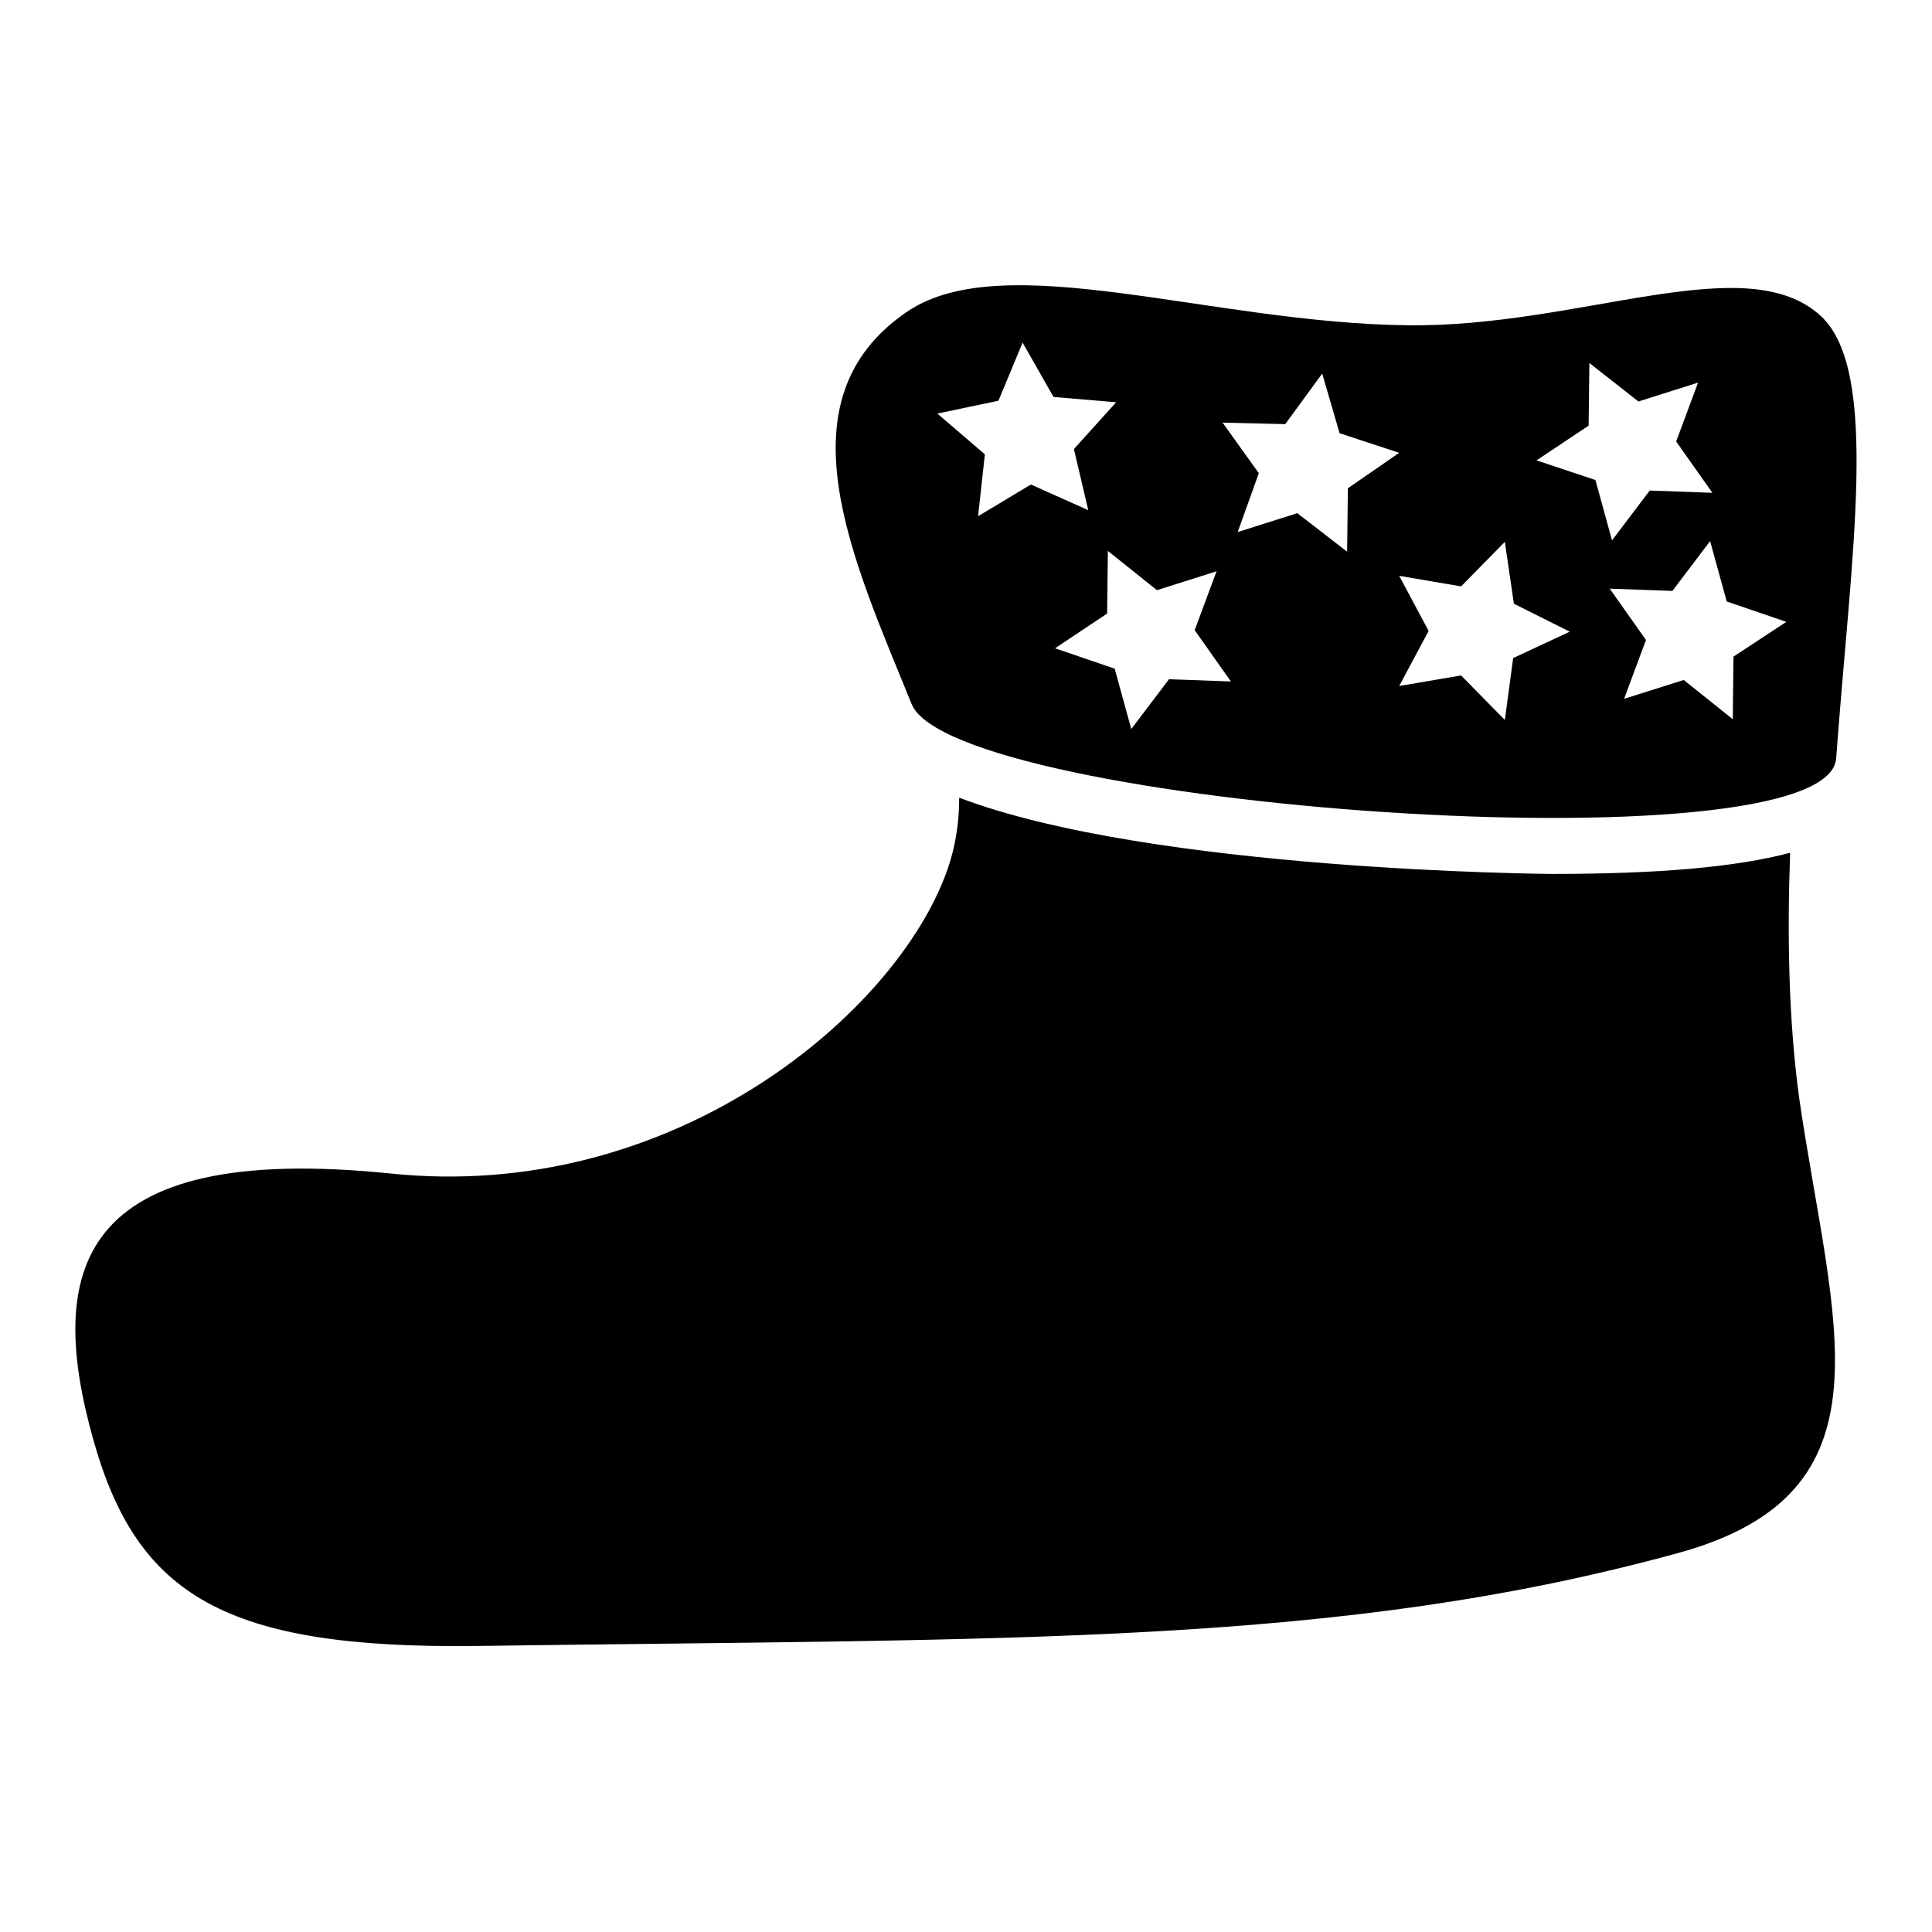
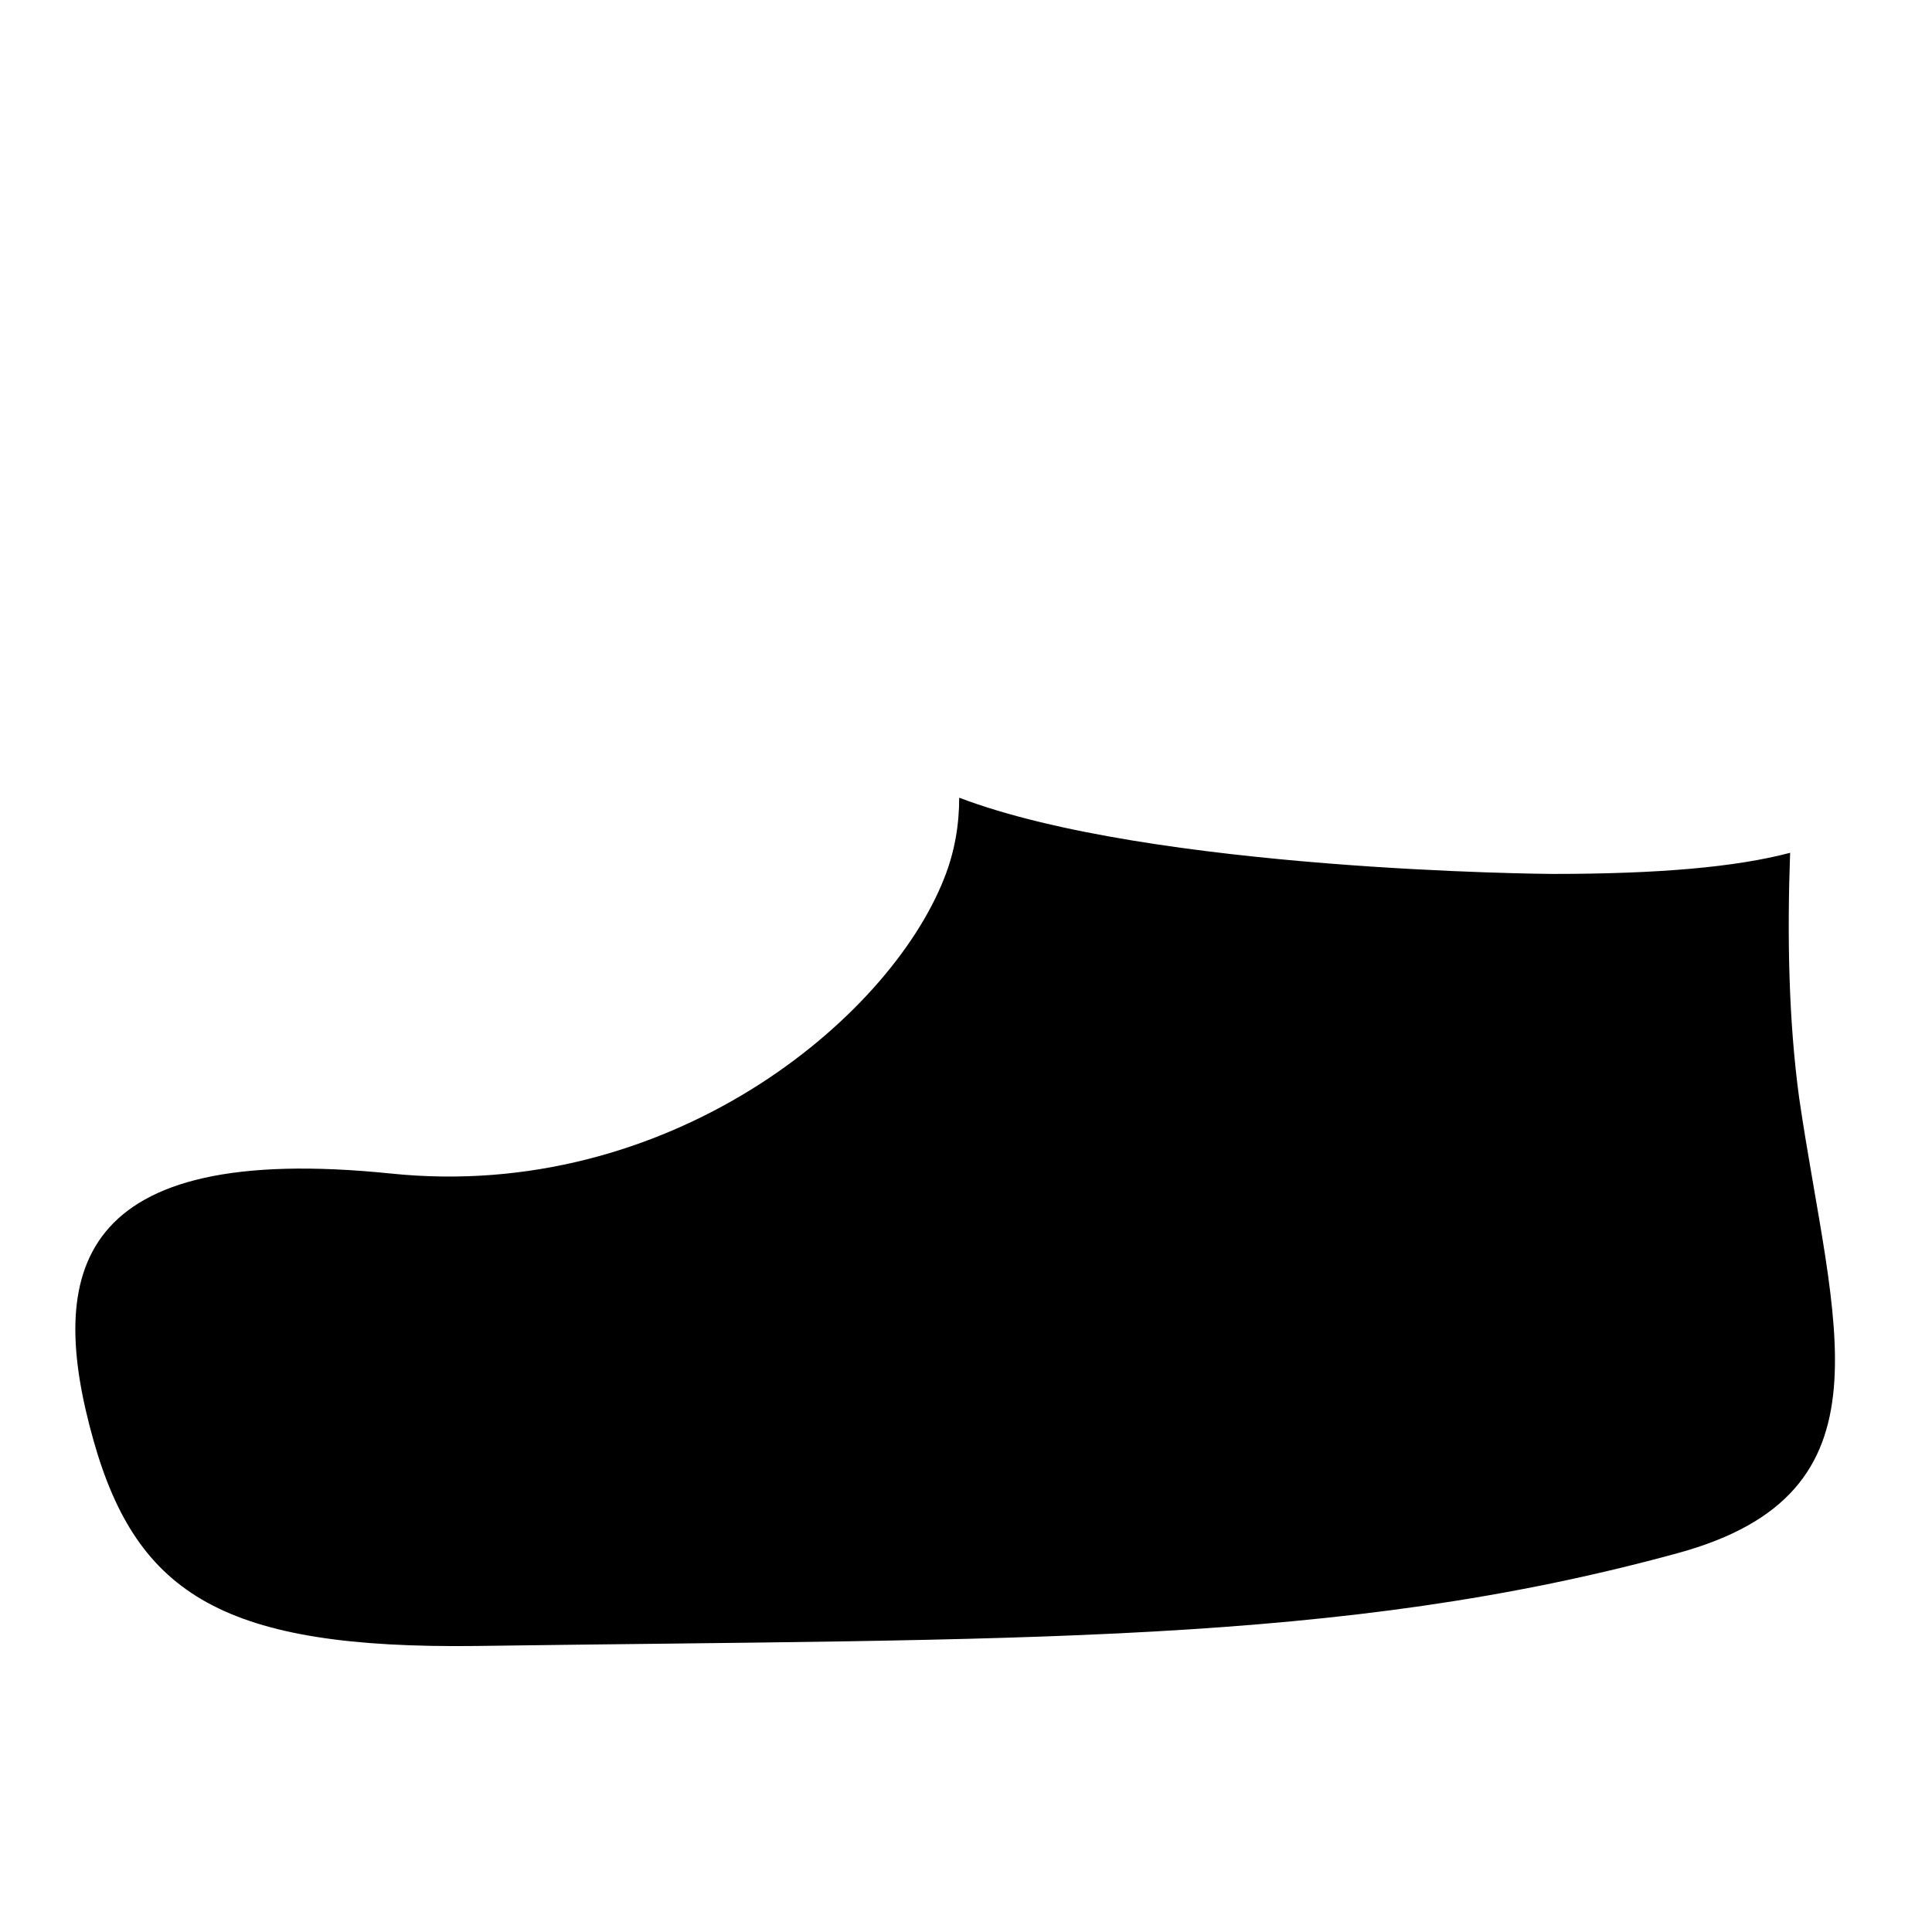
<svg xmlns="http://www.w3.org/2000/svg" version="1.1" x="0px" y="0px" viewBox="0 0 256 256" enable-background="new 0 0 256 256" xml:space="preserve">
  <g>
    <g>
      <g>
        <g>
          <path fill="#000000" d="M237.2,113c-7.2,1.9-17.4,2.8-31.5,2.8c-0.7,0-53.1-0.4-78.6-10.1c0,3.6-0.6,7.2-2,10.7c-7.4,18.8-36.6,42.9-73.3,39.1c-42-4.3-45.7,13.1-39.4,35.4c5.8,20.5,17.4,27.6,50.7,27.2c71.9-1,114.3,0,159.2-12.3c29.3-8,20.5-30.2,16.1-60.3C237,135.2,236.8,124.1,237.2,113z" />
-           <path fill="#000000" d="M241.3,41.9c-9.9-9.2-31.9,1.5-54.8,1.2c-26.1-0.3-53.5-10.5-66.3-1.8c-17.2,11.7-7.2,32.8,0.6,52c5.6,13.7,121.4,22.1,122.5,7.2C245.3,73.3,249.1,49.2,241.3,41.9z M129.6,68.4l0.9-8.2l-6.3-5.4l8.1-1.7l3.2-7.7l4.1,7.2l8.3,0.7l-5.6,6.2l1.9,8.1l-7.6-3.4L129.6,68.4z M154.9,90l-5,6.6l-2.2-8l-7.9-2.7l6.9-4.6l0.1-8.3l6.5,5.2l7.9-2.5l-2.9,7.8l4.8,6.8L154.9,90z M178.5,73.1l-6.6-5.1l-7.9,2.5l2.8-7.8L162,56l8.3,0.2l4.9-6.7l2.3,7.9l7.9,2.6l-6.8,4.7L178.5,73.1z M200.5,87.2l-1.1,8.2l-5.8-5.9l-8.2,1.4l3.9-7.3l-3.9-7.3l8.2,1.4l5.8-5.9l1.2,8.2l7.4,3.7L200.5,87.2z M203.6,61l6.9-4.6l0.1-8.3l6.5,5.1l7.9-2.5l-2.9,7.8l4.8,6.8l-8.3-0.3l-5,6.6l-2.2-8L203.6,61z M229.7,87l-0.1,8.3l-6.5-5.2l-7.9,2.5l2.9-7.8l-4.8-6.8l8.3,0.3l5-6.6l2.2,8l7.9,2.7L229.7,87z" />
        </g>
      </g>
      <g />
      <g />
      <g />
      <g />
      <g />
      <g />
      <g />
      <g />
      <g />
      <g />
      <g />
      <g />
      <g />
      <g />
      <g />
    </g>
  </g>
</svg>